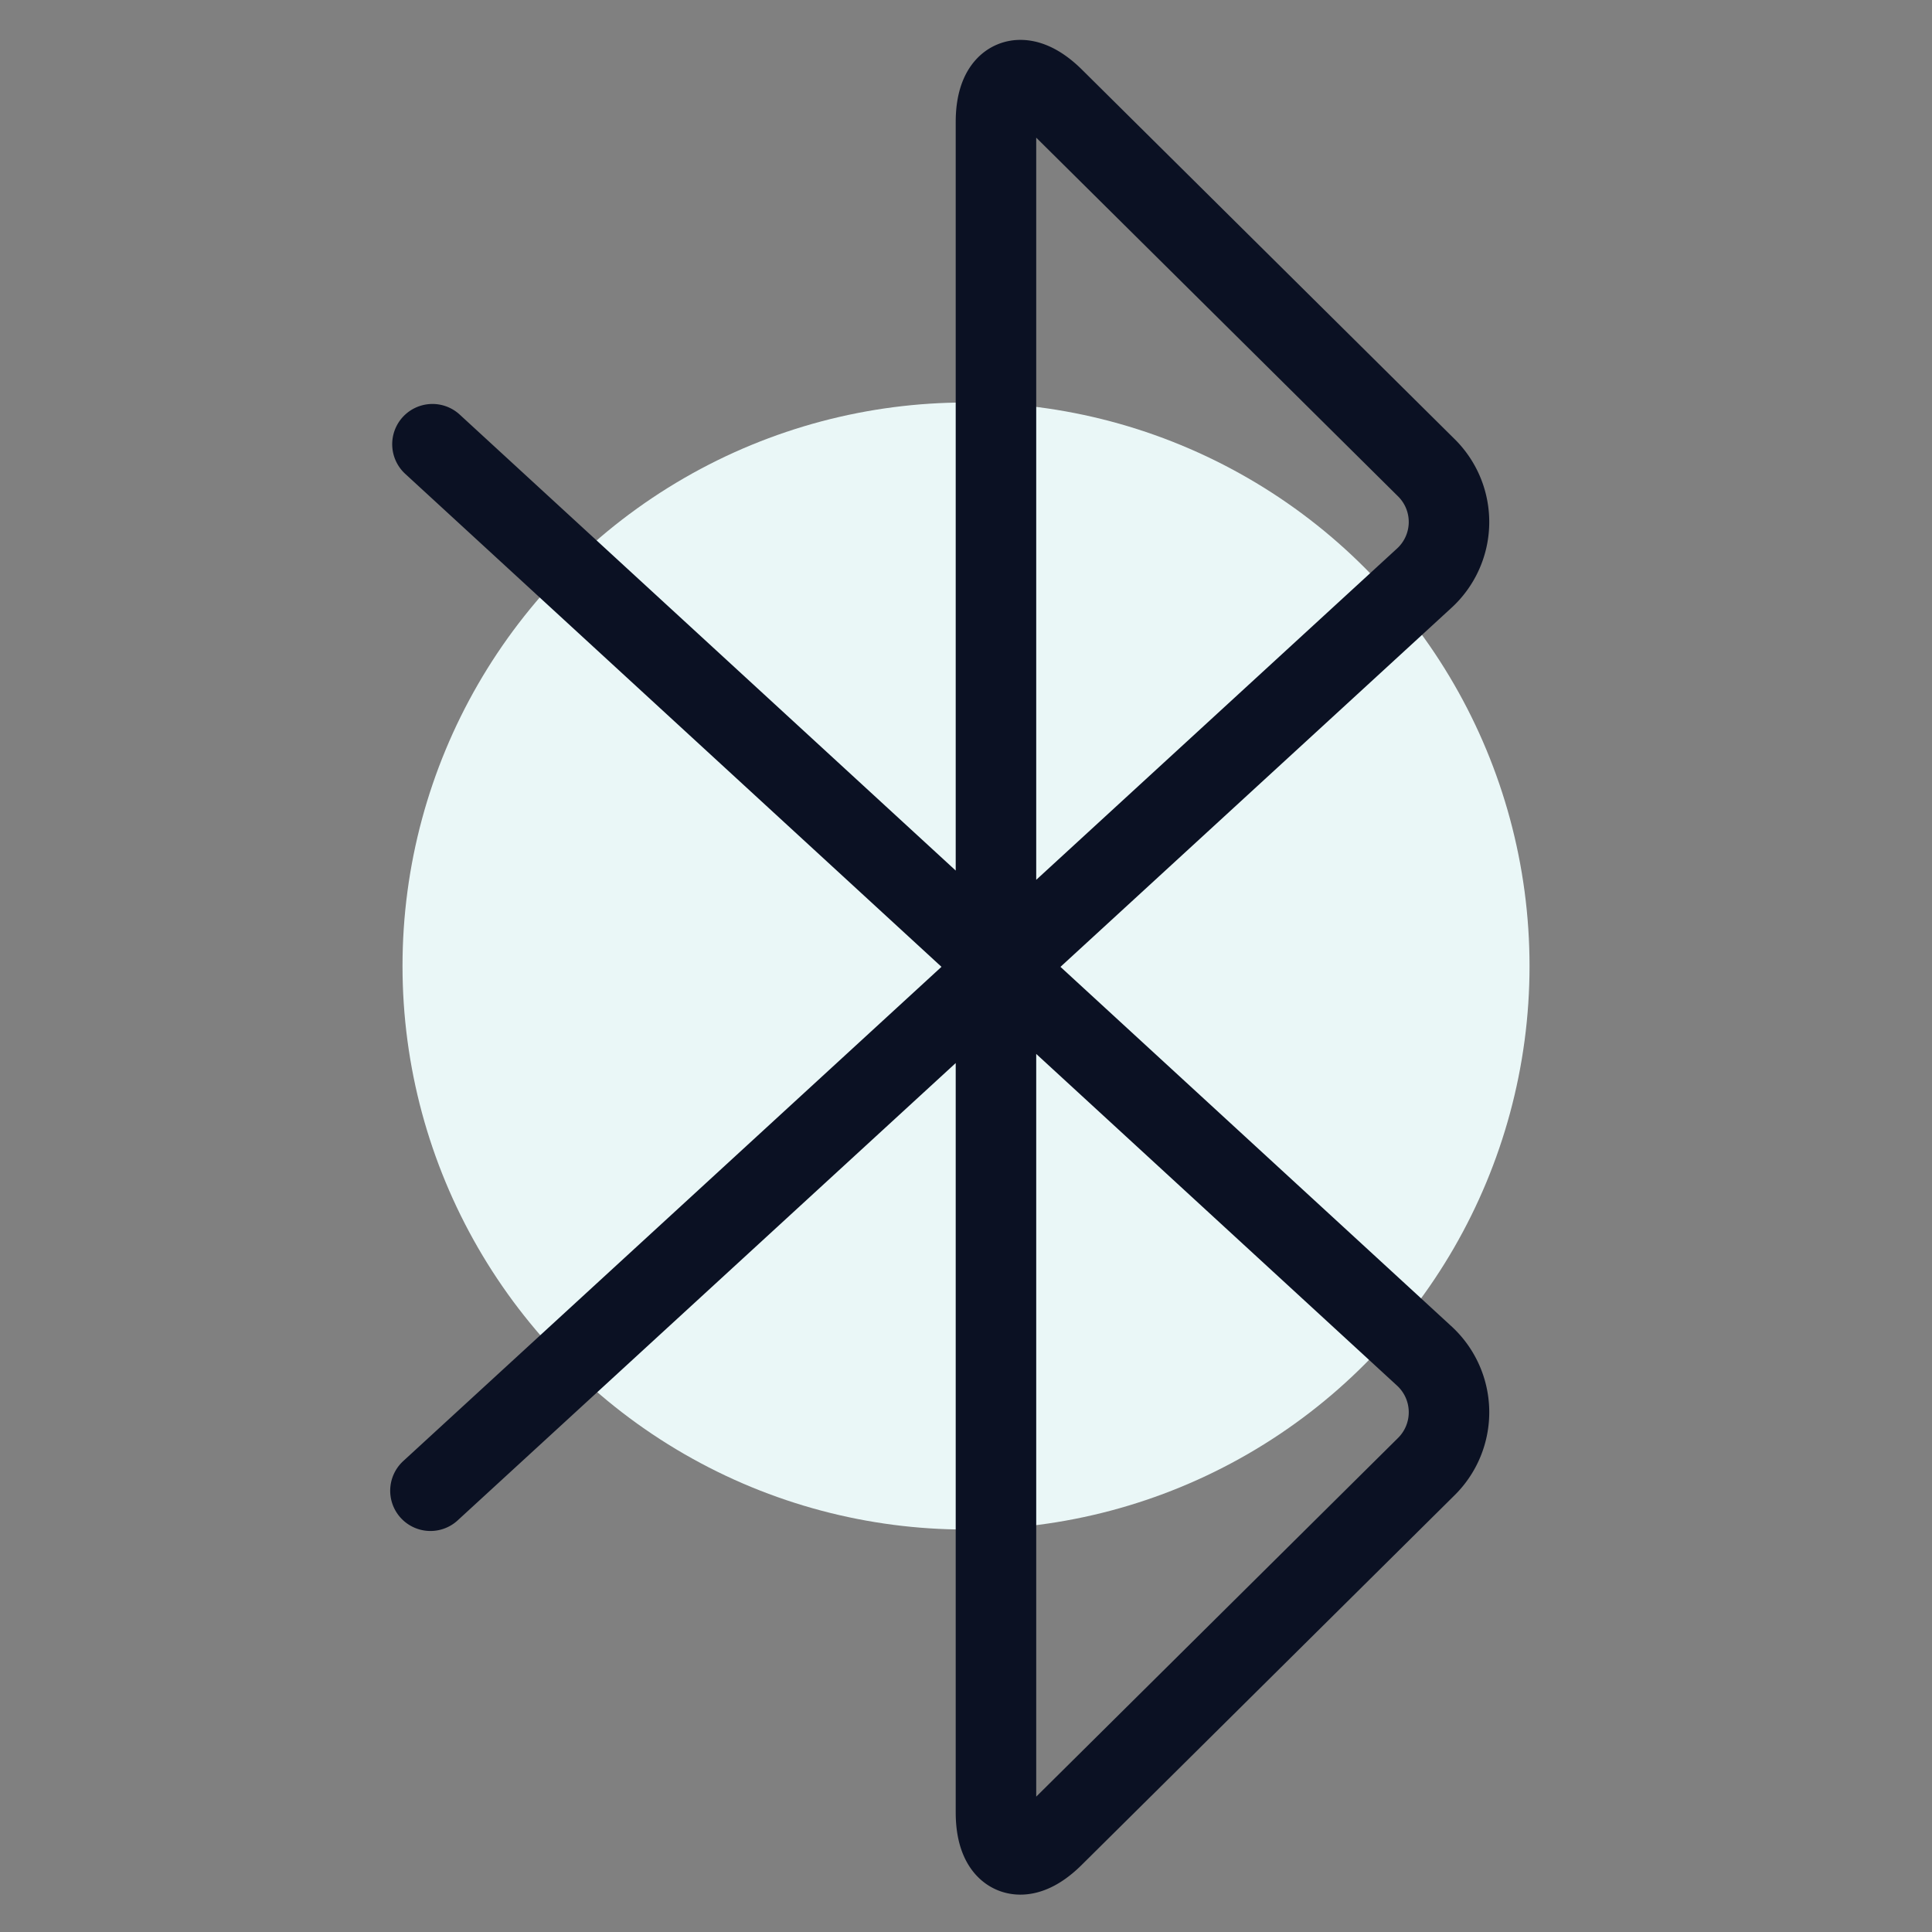
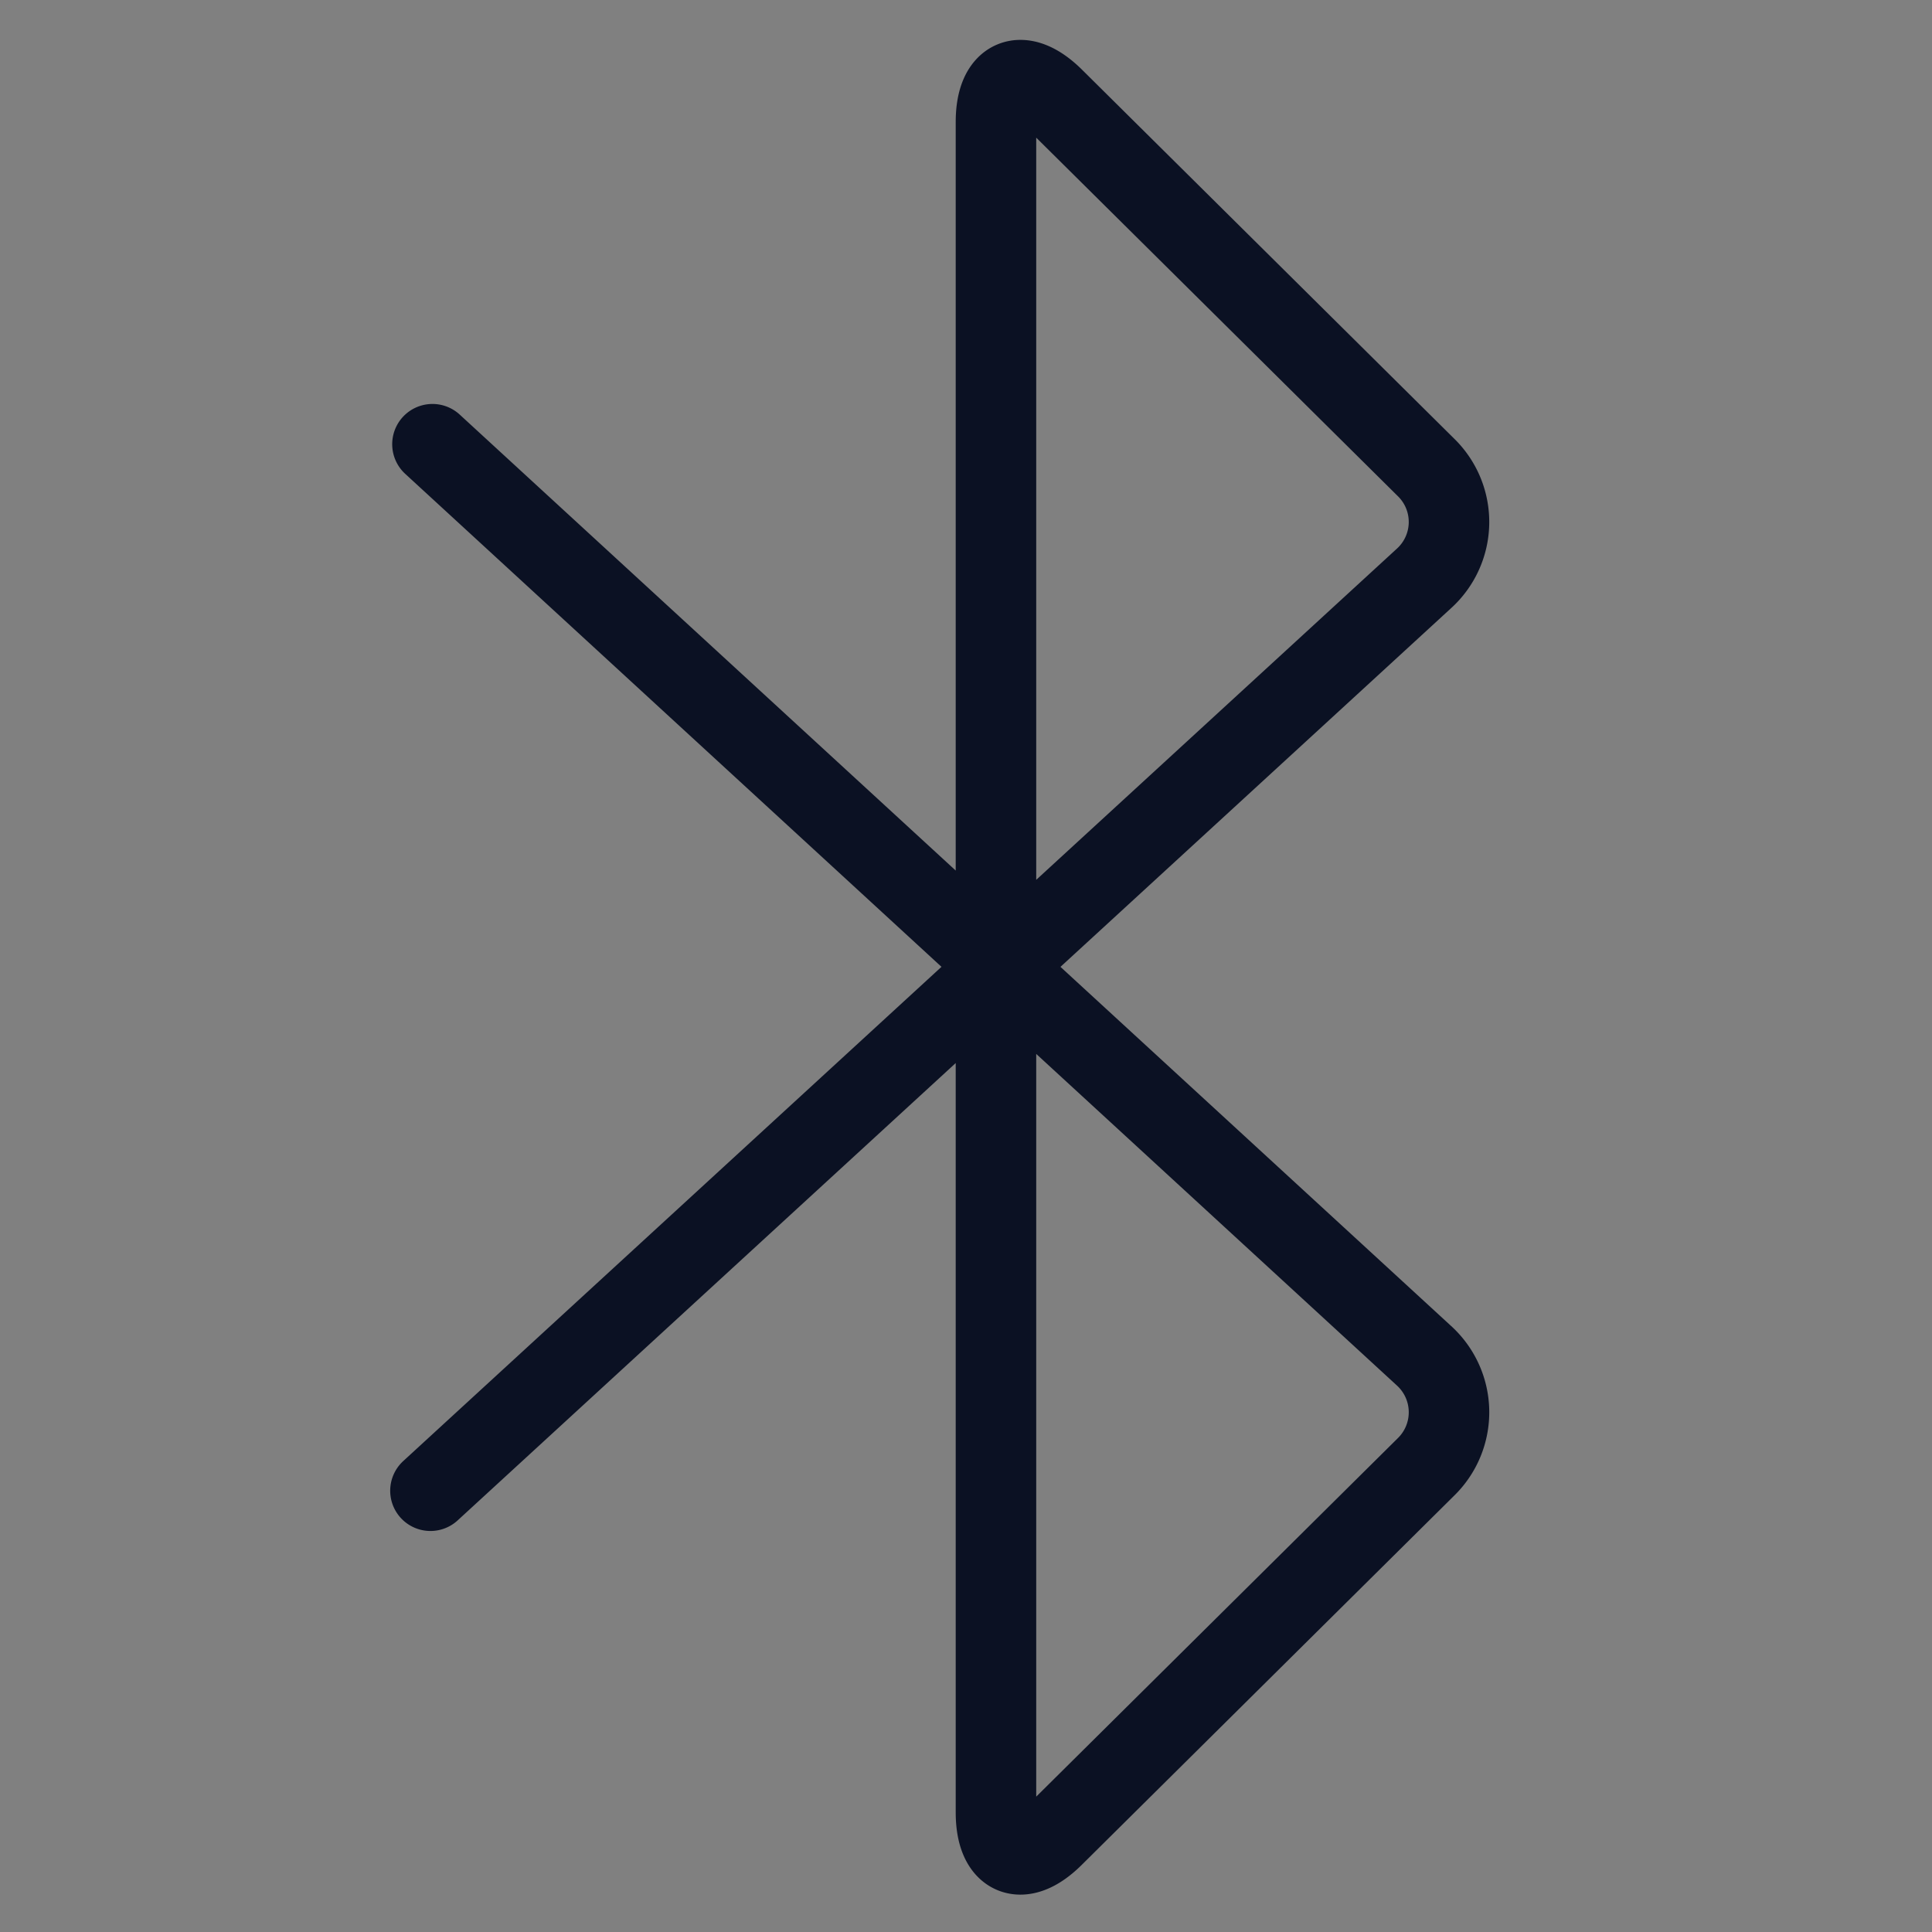
<svg xmlns="http://www.w3.org/2000/svg" viewBox="0 0 400 400">
  <rect x="0" y="0" width="400" height="400" fill="#808080" stroke="none" />
  <g transform="matrix(16.667,0,0,16.667,0,0)">
    <g>
-       <circle cx="12" cy="12" r="7" style="fill: #EAF7F7" />
      <path d="M5.372,5.518,17.689,16.841a.949.949,0,0,1,.025,1.381l-4.632,4.592c-.391.387-.71.254-.71-.3v-21c0-.55.319-.683.71-.3l4.632,4.592a.947.947,0,0,1-.026,1.38L5.347,18.518" style="fill: none;stroke: #0B1123;stroke-linecap: round;stroke-linejoin: round" />
    </g>
  </g>
</svg>